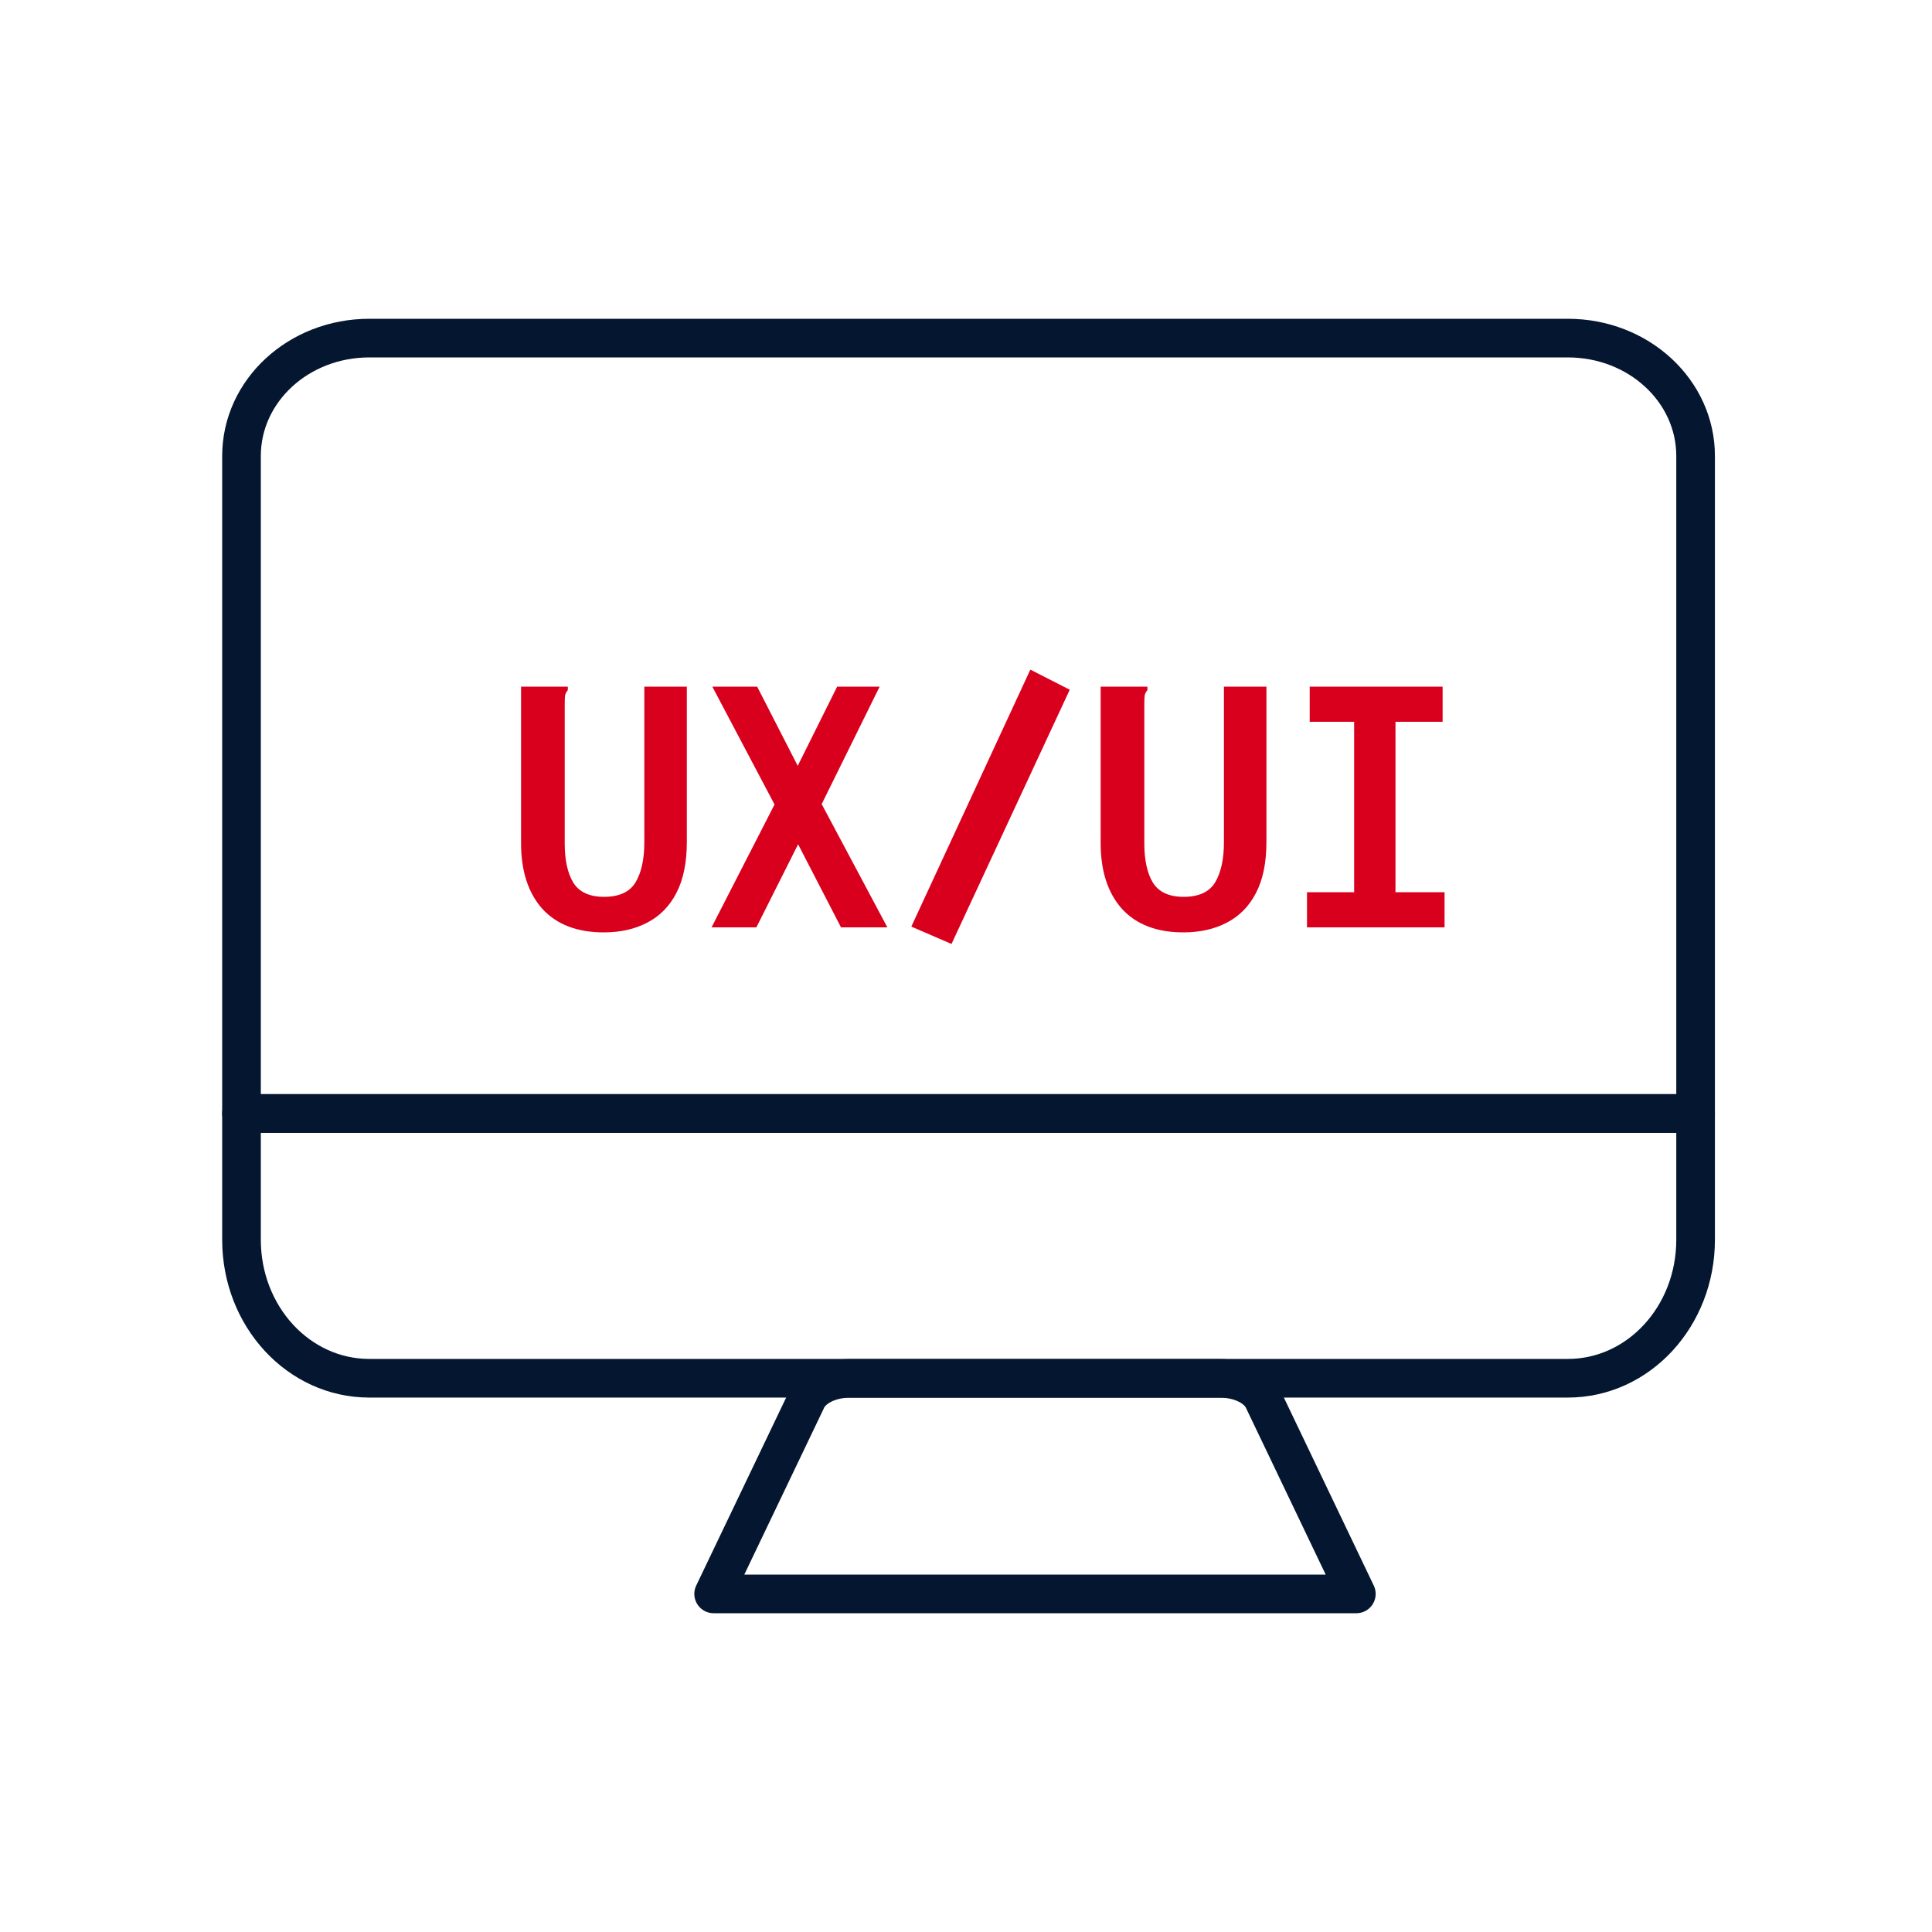
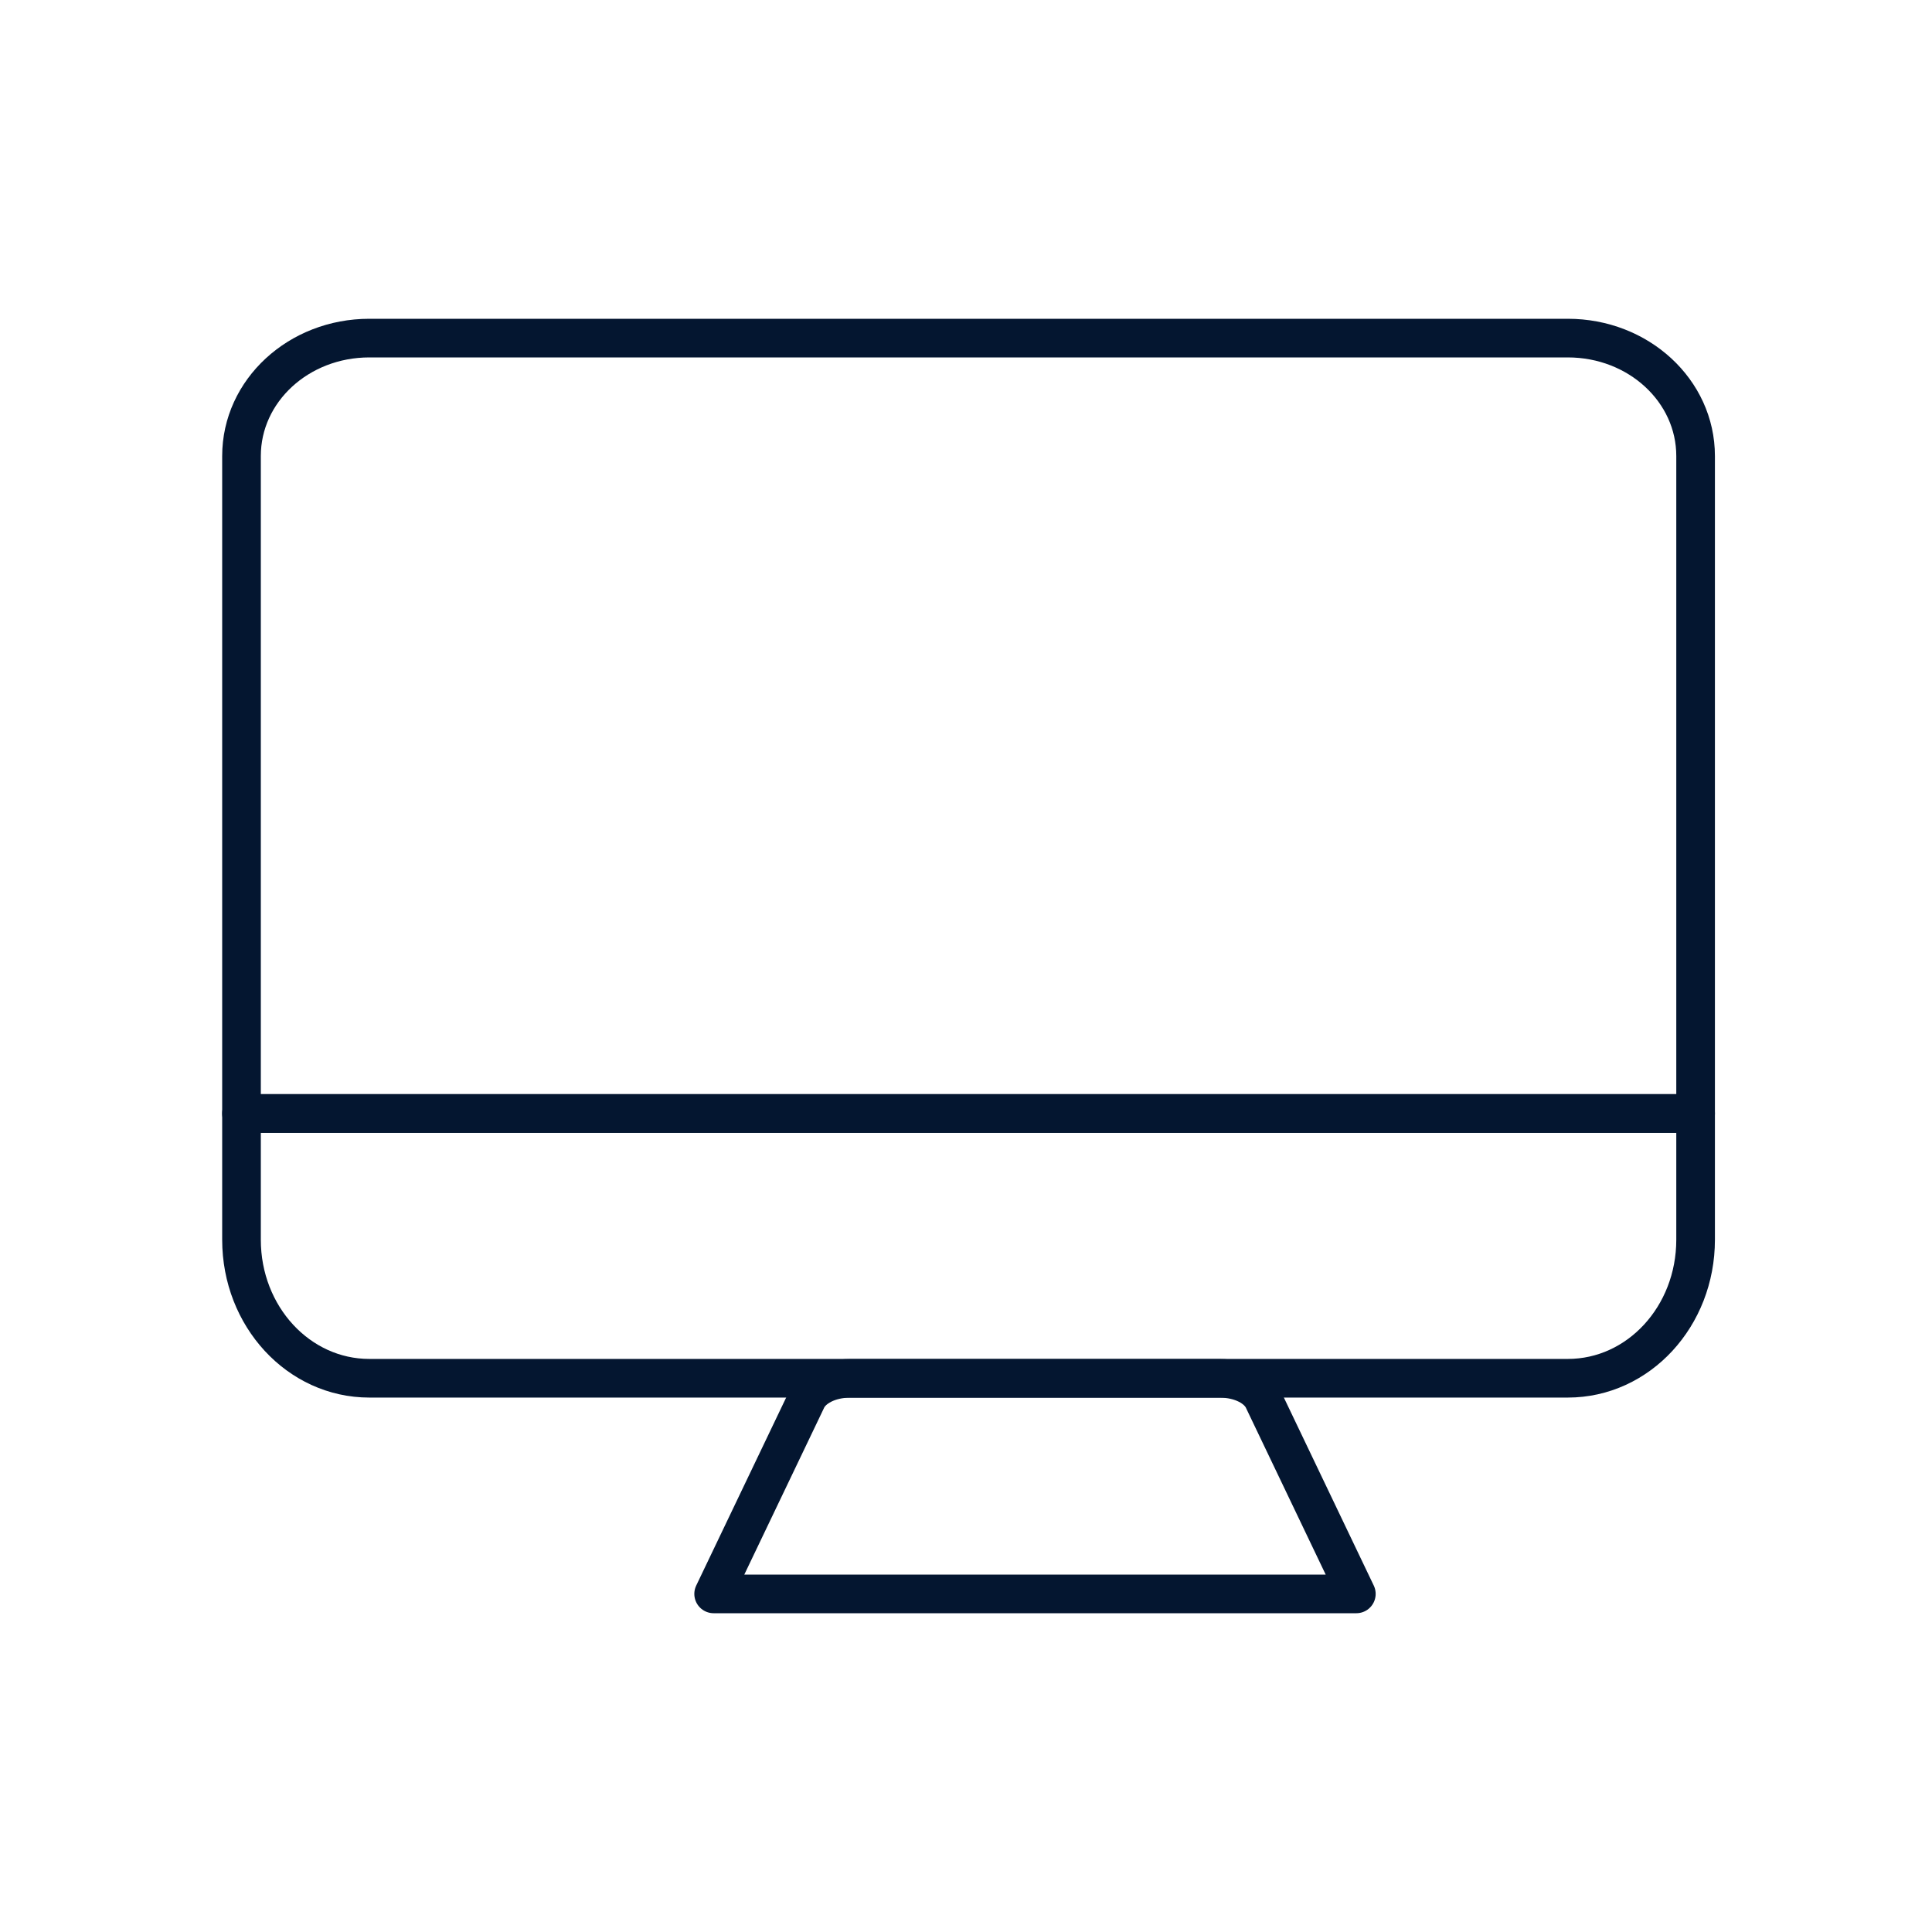
<svg xmlns="http://www.w3.org/2000/svg" width="50" height="50" viewBox="0 0 50 50" fill="none">
  <rect width="50" height="50" fill="white" />
  <path fill-rule="evenodd" clip-rule="evenodd" d="M43.882 11.802V28.817H6.25V11.802C6.25 10.113 7.727 8.75 9.558 8.75H40.575C42.405 8.75 43.882 10.113 43.882 11.802Z" stroke="#041630" stroke-linecap="round" stroke-linejoin="round" />
-   <path d="M15.625 24.13C14.938 24.13 14.408 23.927 14.035 23.52C13.668 23.107 13.485 22.54 13.485 21.82V17.77H14.605H14.695V17.86C14.662 17.9 14.638 17.943 14.625 17.99C14.618 18.037 14.615 18.117 14.615 18.23V21.83C14.615 22.257 14.688 22.593 14.835 22.84C14.988 23.087 15.255 23.21 15.635 23.21C16.022 23.21 16.292 23.087 16.445 22.84C16.598 22.587 16.675 22.24 16.675 21.8V17.77H17.775V21.79C17.775 22.323 17.685 22.763 17.505 23.11C17.325 23.457 17.072 23.713 16.745 23.88C16.425 24.047 16.052 24.13 15.625 24.13ZM18.415 24L20.045 20.82L18.435 17.77H19.595L20.645 19.82L21.665 17.77H22.765L21.265 20.81L22.965 24H21.765L20.655 21.85L19.575 24H18.415ZM24.625 24.43L23.585 23.98L26.665 17.33L27.685 17.85L24.625 24.43ZM30.625 24.13C29.938 24.13 29.408 23.927 29.035 23.52C28.668 23.107 28.485 22.54 28.485 21.82V17.77H29.605H29.695V17.86C29.662 17.9 29.638 17.943 29.625 17.99C29.618 18.037 29.615 18.117 29.615 18.23V21.83C29.615 22.257 29.688 22.593 29.835 22.84C29.988 23.087 30.255 23.21 30.635 23.21C31.022 23.21 31.292 23.087 31.445 22.84C31.598 22.587 31.675 22.24 31.675 21.8V17.77H32.775V21.79C32.775 22.323 32.685 22.763 32.505 23.11C32.325 23.457 32.072 23.713 31.745 23.88C31.425 24.047 31.052 24.13 30.625 24.13ZM33.825 24V23.09H35.045V18.68H33.895V17.77H37.335V18.68H36.115V23.09H37.385V24H33.825Z" fill="#D9001D" />
  <path fill-rule="evenodd" clip-rule="evenodd" d="M35.102 41.25H18.469L20.866 36.24C21.01 35.906 21.465 35.672 21.992 35.672H31.579C32.106 35.672 32.562 35.906 32.706 36.24L35.102 41.25Z" stroke="#041630" stroke-linecap="round" stroke-linejoin="round" />
  <path fill-rule="evenodd" clip-rule="evenodd" d="M43.882 28.816V32.084C43.882 34.068 42.405 35.669 40.575 35.669H9.558C7.727 35.669 6.25 34.068 6.25 32.084V28.816H43.882Z" stroke="#041630" stroke-linecap="round" stroke-linejoin="round" />
</svg>